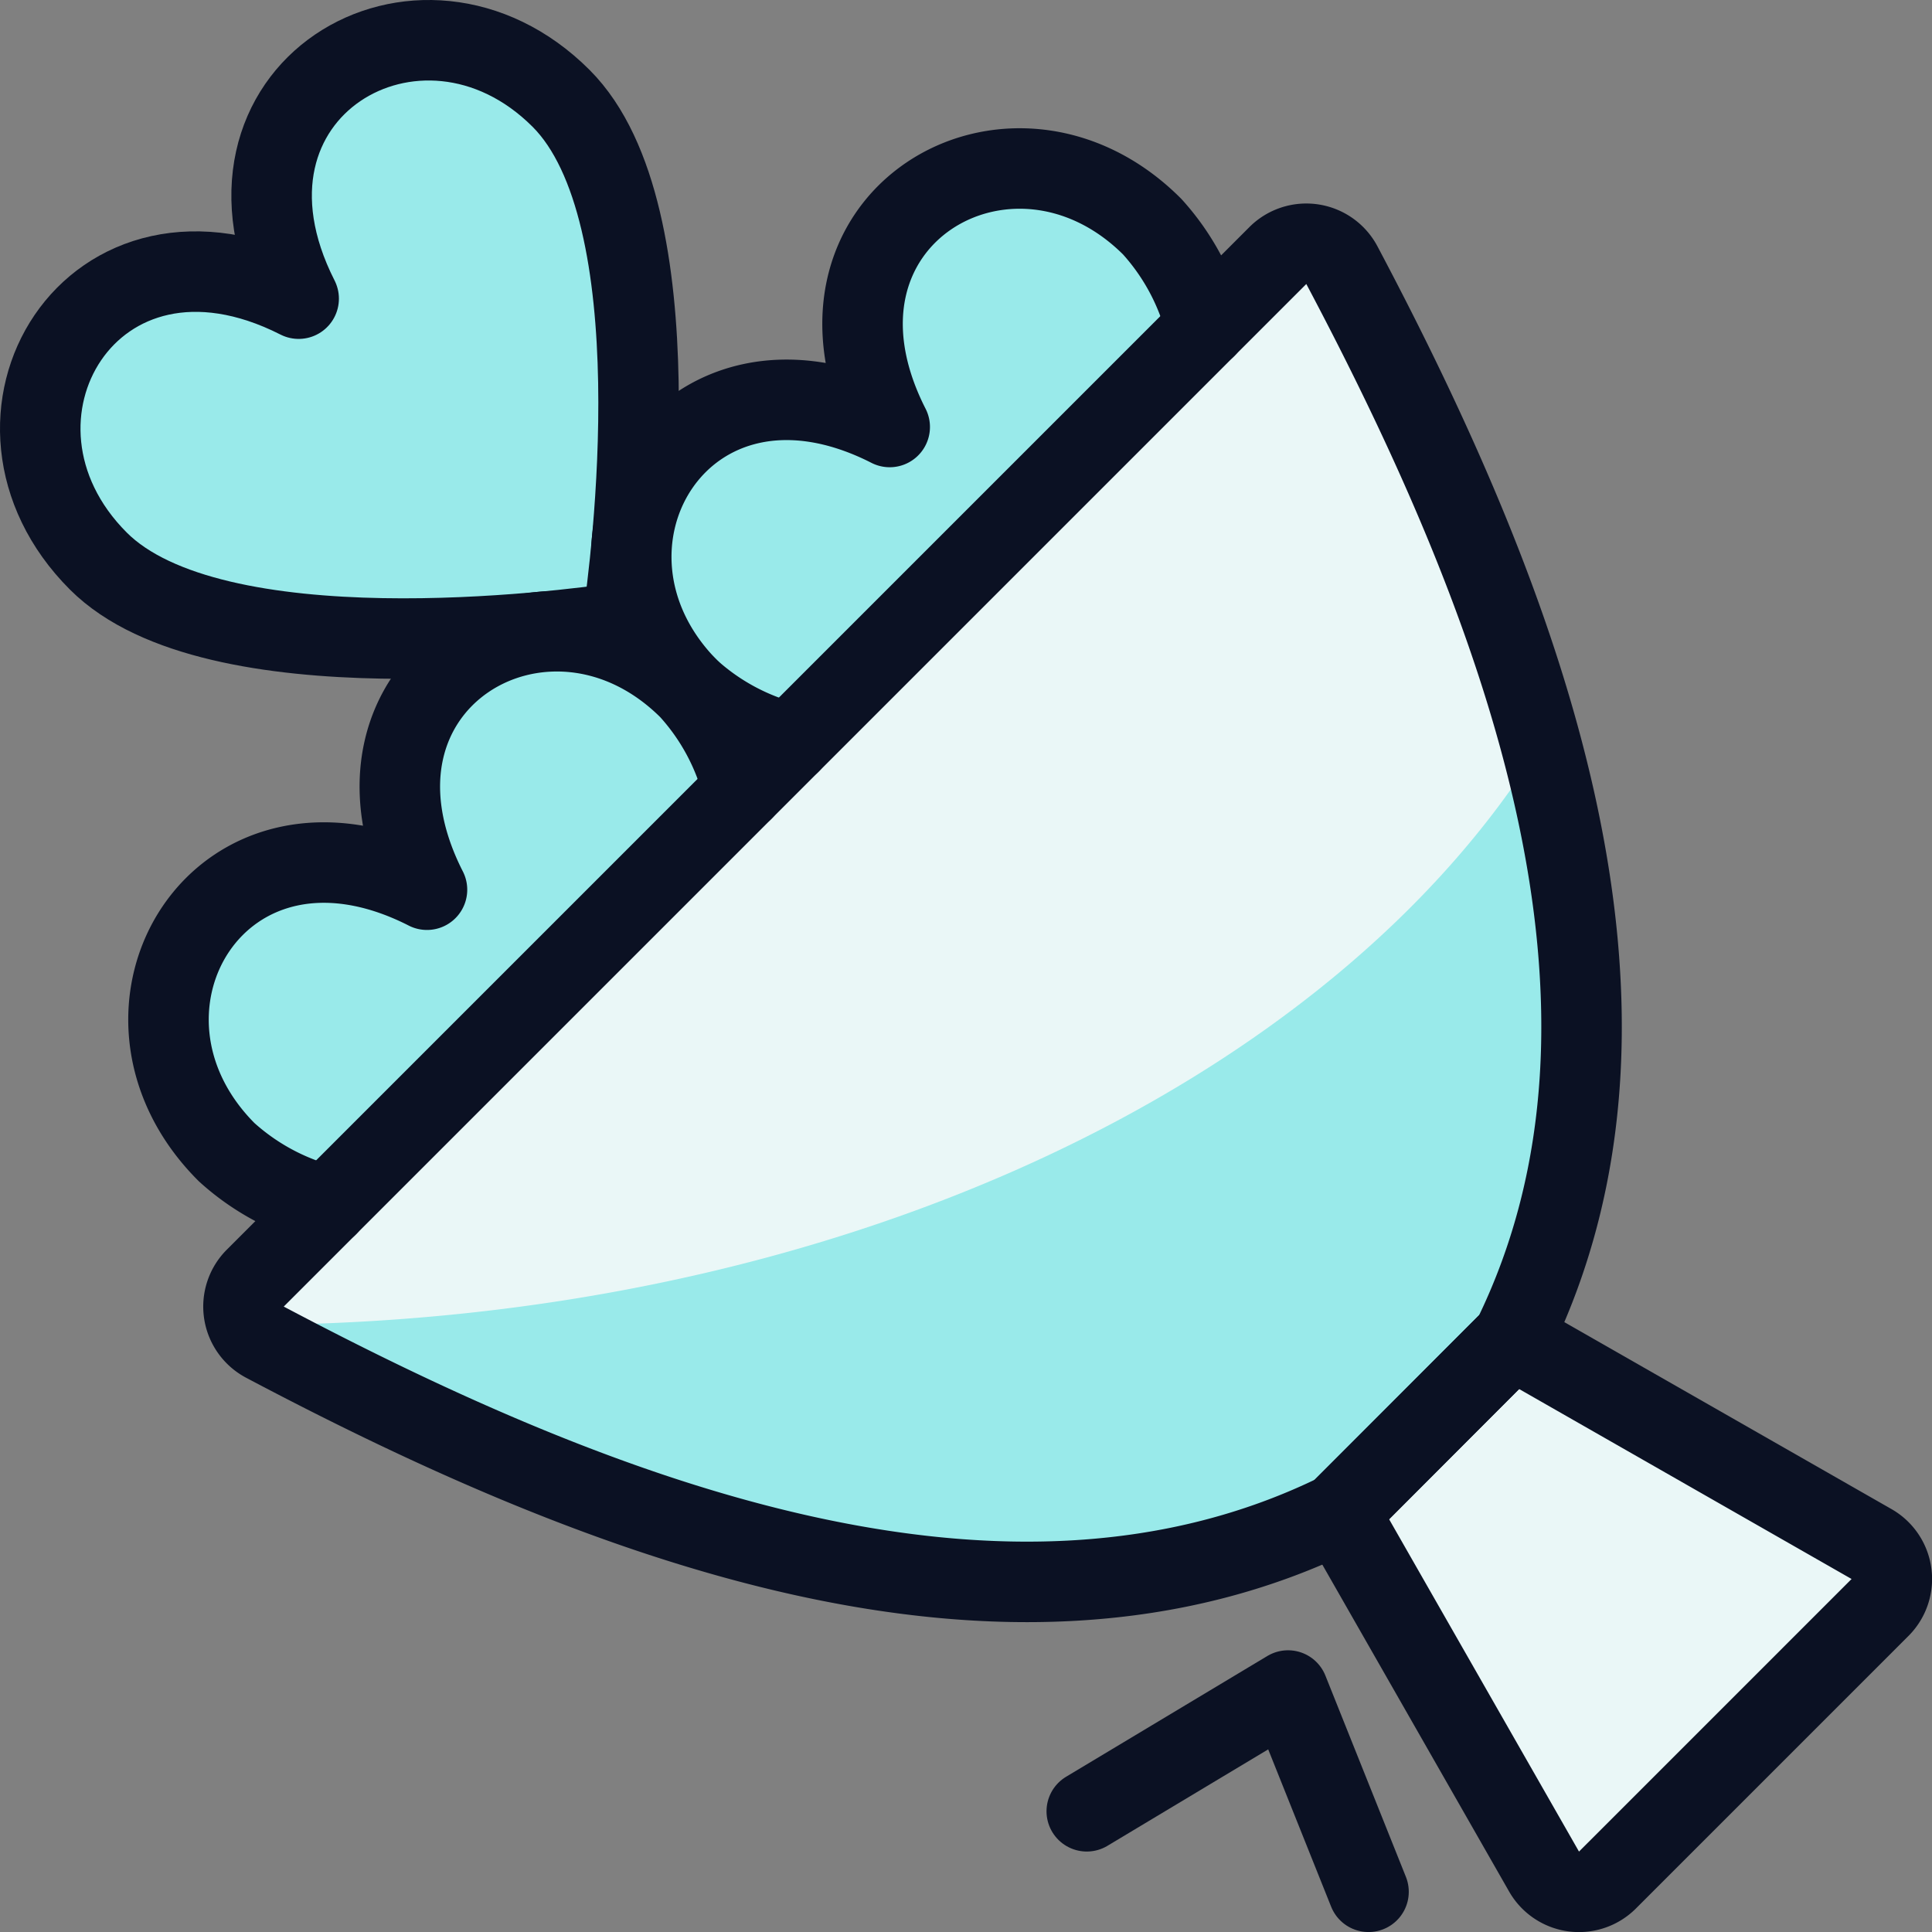
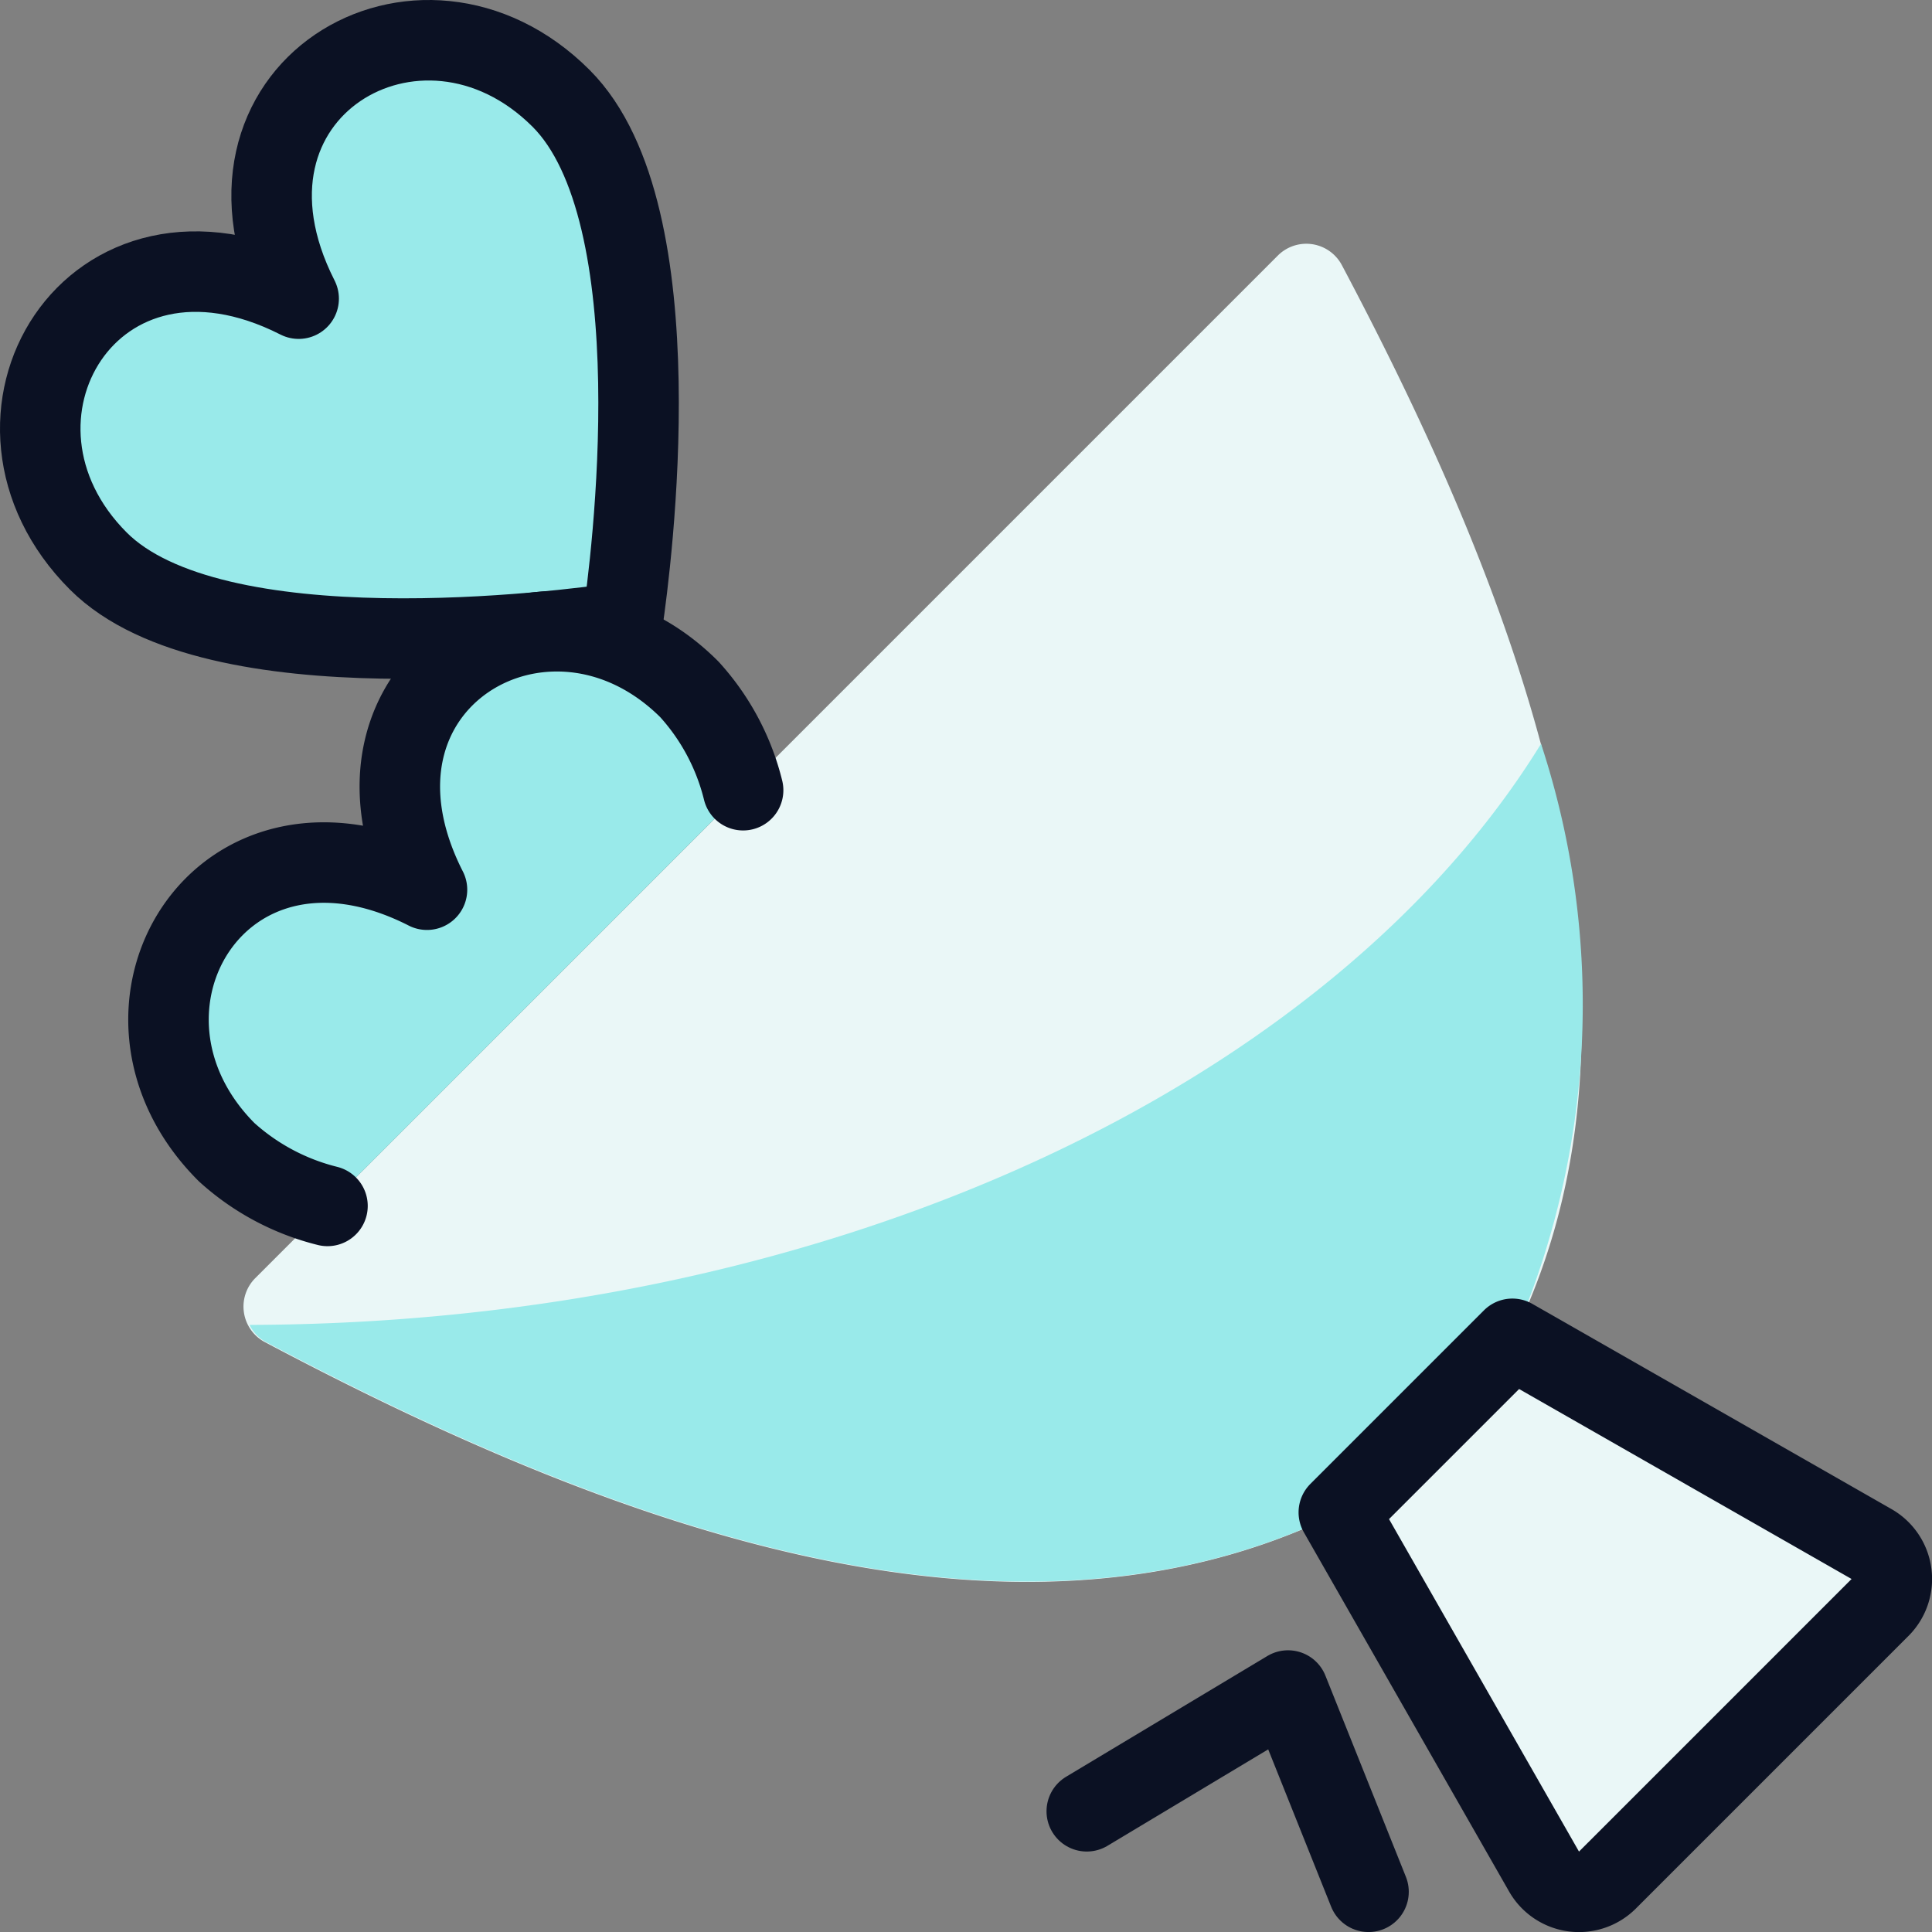
<svg xmlns="http://www.w3.org/2000/svg" viewBox="0 0 400 400">
  <rect x="0" y="0" width="400" height="400" fill="#808080" stroke="none" />
  <g transform="matrix(16.667,0,0,16.667,0,0)">
    <defs>
      <style>.a,.c{fill:#EAF7F7;}.b{fill:#99EAEA;}.c,.d,.e{stroke:#0B1123;stroke-linecap:round;stroke-linejoin:round;}.d{fill:#99EAEA;}.e{fill:none;}</style>
    </defs>
    <title>love-gift-flowers</title>
    <path class="a" d="M18.787,16.631c2.035-4.131.1-9.152-2.118-13.337a.5.5,0,0,0-.795-.12l-12.7,12.7a.5.5,0,0,0,.12.8c4.185,2.214,9.206,4.153,13.337,2.118Z" />
    <path class="b" d="M3.1,16.458a.481.481,0,0,0,.2.211c4.185,2.214,9.206,4.153,13.337,2.118l2.156-2.156a10.371,10.371,0,0,0,.35-7.391C16.541,13.462,10.344,16.439,3.1,16.458Z" />
    <path class="c" d="M18.787,16.631l-2.156,2.156,2.549,4.461a.5.5,0,0,0,.788.106l1.693-1.693,1.693-1.693a.5.5,0,0,0-.106-.788Z" />
    <path class="d" d="M3.71,3.71C1.13,2.4-.525,5.223,1.222,6.97c1.437,1.437,5.787.869,6.511.763.106-.724.674-5.074-.763-6.511C5.223-.525,2.4,1.13,3.71,3.71Z" />
-     <path class="d" d="M14.98,4.068a2.908,2.908,0,0,0-.668-1.253c-1.748-1.747-4.573-.091-3.26,2.489-2.58-1.313-4.236,1.512-2.488,3.26a2.887,2.887,0,0,0,1.252.667" />
    <path class="d" d="M4.068,14.98a2.908,2.908,0,0,1-1.253-.668c-1.747-1.748-.091-4.573,2.489-3.26-1.313-2.58,1.512-4.236,3.26-2.488a2.887,2.887,0,0,1,.667,1.252" />
-     <path class="e" d="M18.787,16.631c2.035-4.131.1-9.152-2.118-13.337a.5.5,0,0,0-.795-.12l-12.7,12.7a.5.5,0,0,0,.12.8c4.185,2.214,9.206,4.153,13.337,2.118Z" />
    <polyline class="e" points="17 23.5 16 21 13.5 22.5" />
  </g>
</svg>